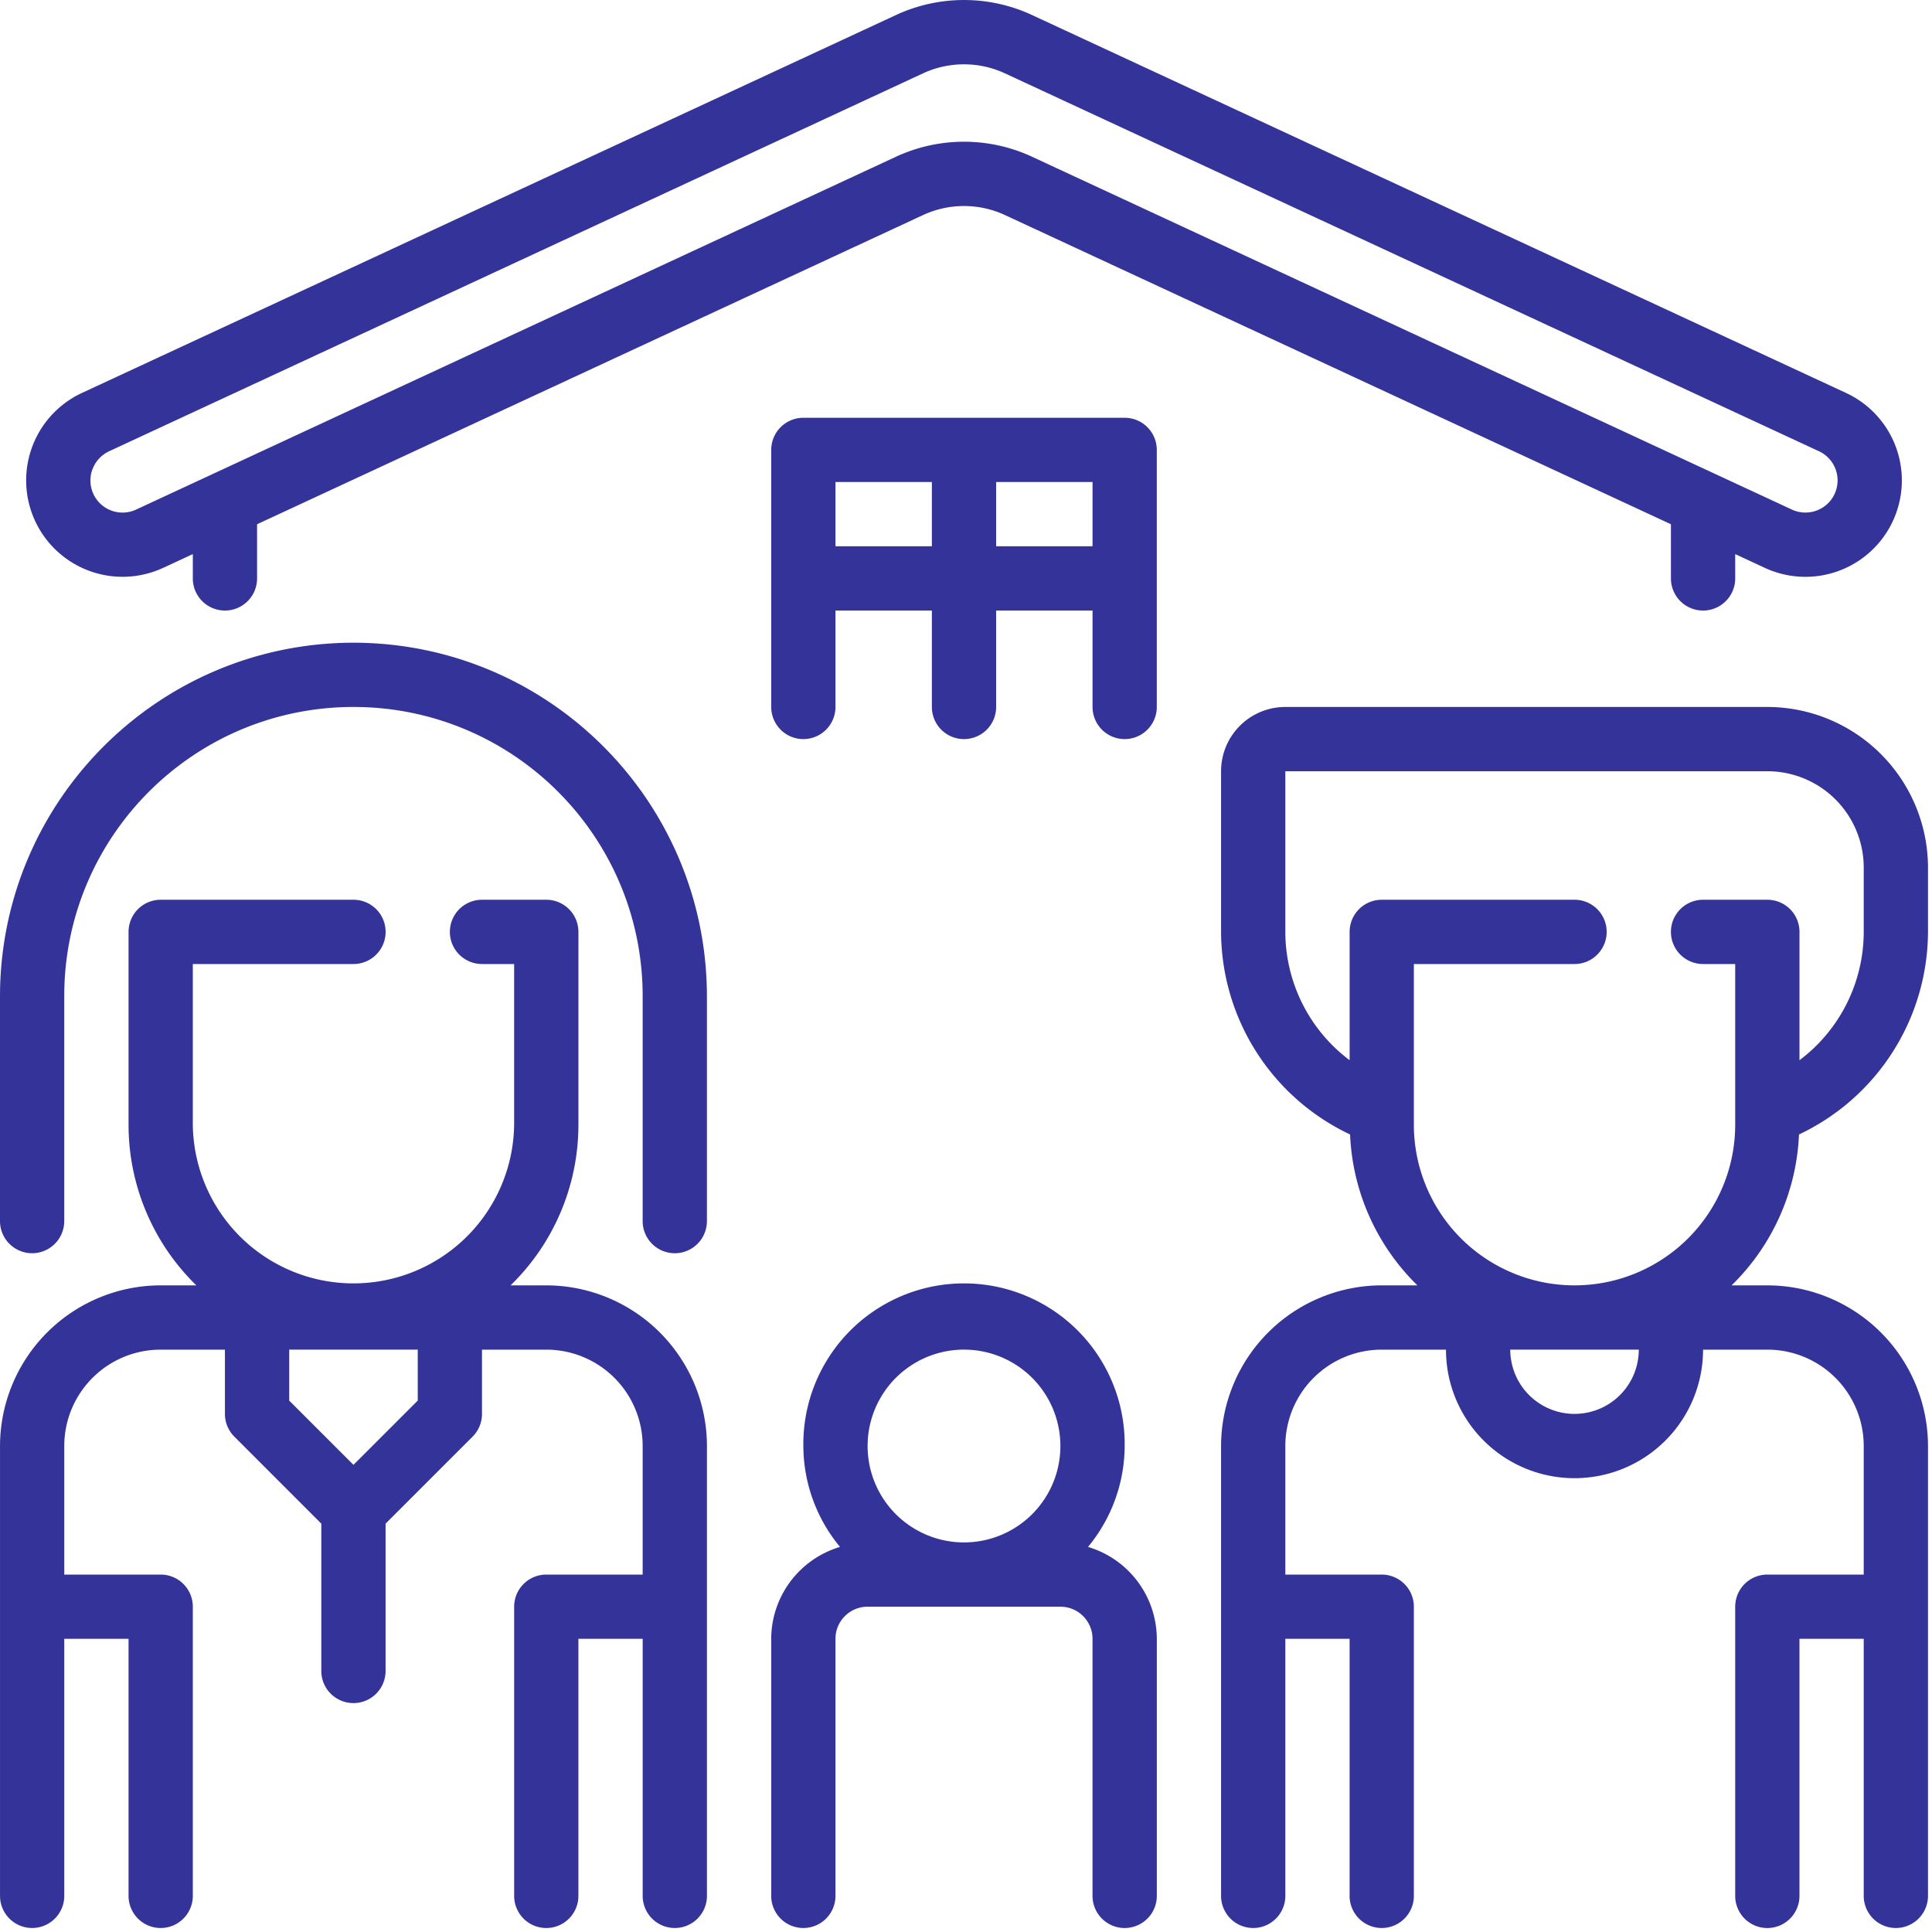
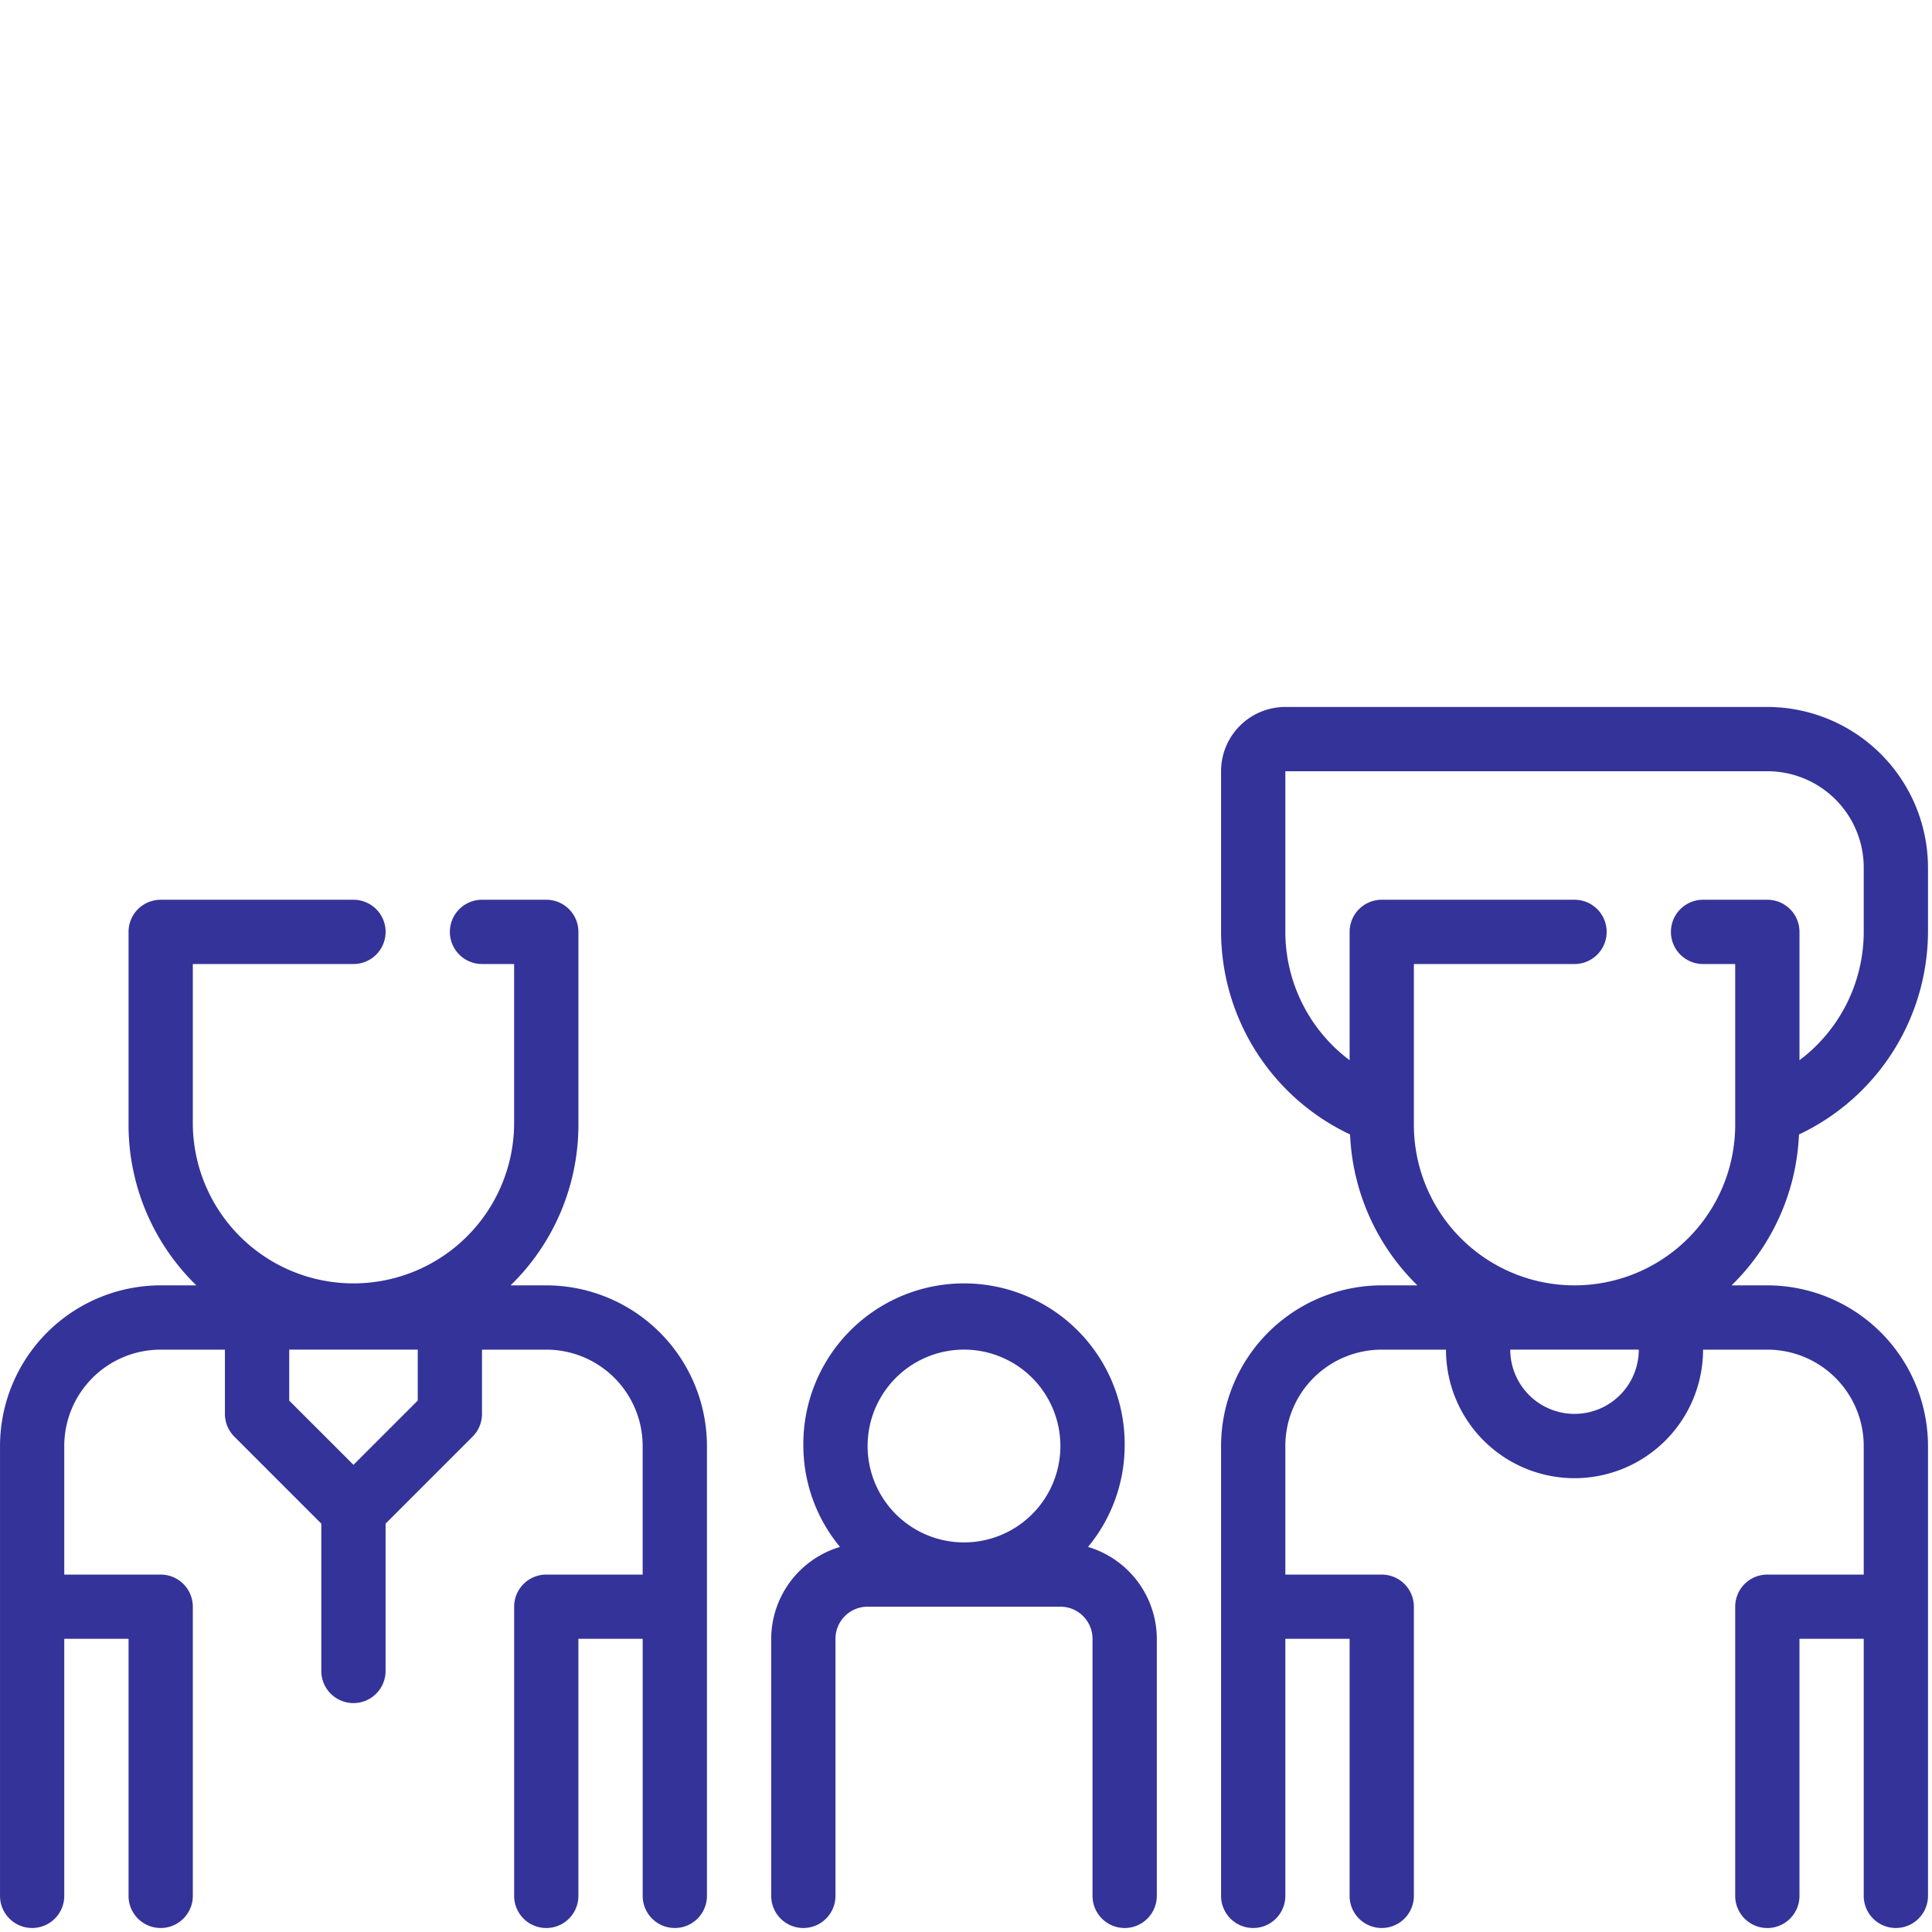
<svg xmlns="http://www.w3.org/2000/svg" xmlns:ns1="http://sodipodi.sourceforge.net/DTD/sodipodi-0.dtd" xmlns:ns2="http://www.inkscape.org/namespaces/inkscape" height="80" viewBox="0 0 80 80" width="80" version="1.1" id="svg14" ns1:docname="icon-family.svg" ns2:version="1.1.2 (b8e25be833, 2022-02-05)">
  <defs id="defs18" />
  <ns1:namedview id="namedview16" pagecolor="#ffffff" bordercolor="#666666" borderopacity="1.0" ns2:pageshadow="2" ns2:pageopacity="0.0" ns2:pagecheckerboard="0" showgrid="false" ns2:zoom="8.9875" ns2:cx="40" ns2:cy="40" ns2:window-width="1920" ns2:window-height="1132" ns2:window-x="-8" ns2:window-y="-8" ns2:window-maximized="1" ns2:current-layer="svg14" />
  <g fill="#323848" fill-rule="evenodd" id="g12" style="fill:#333399;fill-opacity:1">
    <path d="m45.052 64.055a6.586 6.586 0 0 0 1.518-4.178 6.653 6.653 0 1 0 -13.305 0 6.586 6.586 0 0 0 1.518 4.178 3.984 3.984 0 0 0 -2.849 3.805v10.644a1.33 1.33 0 0 0 2.661 0v-10.644c0-.735.596-1.33 1.33-1.33h7.984c.735 0 1.33.595 1.33 1.33v10.644a1.33 1.33 0 0 0 2.662 0v-10.644a3.984 3.984 0 0 0 -2.849-3.805zm-5.135-8.17a3.991 3.991 0 1 1 0 7.983 3.991 3.991 0 0 1 0-7.983zm34.575-8.909a9.314 9.314 0 0 0 5.342-8.388v-2.662a6.66 6.66 0 0 0 -6.652-6.652h-19.959a2.66 2.66 0 0 0 -2.661 2.66v6.654a9.314 9.314 0 0 0 5.342 8.388 9.28 9.28 0 0 0 2.788 6.248h-1.477a6.66 6.66 0 0 0 -6.653 6.653v18.627a1.33 1.33 0 0 0 2.661 0v-10.644h2.661v10.644a1.33 1.33 0 0 0 2.661 0v-11.974a1.33 1.33 0 0 0 -1.33-1.33h-3.992v-5.322a3.991 3.991 0 0 1 3.992-3.992h2.66a5.322 5.322 0 1 0 10.645 0h2.662a3.991 3.991 0 0 1 3.991 3.992v5.322h-3.991a1.33 1.33 0 0 0 -1.331 1.33v11.975a1.33 1.33 0 0 0 2.661 0v-10.645h2.661v10.644a1.33 1.33 0 0 0 2.661 0v-18.627a6.66 6.66 0 0 0 -6.652-6.653h-1.48a9.279 9.279 0 0 0 2.79-6.248zm-15.947-.405v-6.653h6.653a1.33 1.33 0 0 0 0-2.661h-7.983a1.33 1.33 0 0 0 -1.33 1.33v5.314a6.653 6.653 0 0 1 -2.662-5.313v-6.653h19.959a3.991 3.991 0 0 1 3.991 3.991v2.662a6.653 6.653 0 0 1 -2.66 5.313v-5.313a1.33 1.33 0 0 0 -1.331-1.331h-2.662a1.33 1.33 0 0 0 0 2.661h1.331v6.653a6.653 6.653 0 0 1 -13.306 0zm6.653 11.975a2.661 2.661 0 0 1 -2.661-2.661h5.322a2.661 2.661 0 0 1 -2.66 2.661zm-42.578-5.322h-1.478a9.276 9.276 0 0 0 2.809-6.653v-7.983a1.33 1.33 0 0 0 -1.33-1.331h-2.662a1.33 1.33 0 0 0 0 2.661h1.33v6.653a6.653 6.653 0 0 1 -13.305 0v-6.653h6.653a1.33 1.33 0 0 0 0-2.661h-7.984a1.33 1.33 0 0 0 -1.33 1.33v7.984a9.28 9.28 0 0 0 2.807 6.653h-1.477a6.66 6.66 0 0 0 -6.652 6.653v18.627a1.33 1.33 0 0 0 2.66 0v-10.644h2.662v10.644a1.33 1.33 0 0 0 2.661 0v-11.974a1.33 1.33 0 0 0 -1.33-1.33h-3.993v-5.322a3.991 3.991 0 0 1 3.991-3.992h2.662v2.661c-.001.353.14.692.39.942l3.601 3.602v6.1a1.33 1.33 0 0 0 2.661 0v-6.1l3.602-3.602c.25-.25.39-.59.39-.942v-2.661h2.661a3.991 3.991 0 0 1 3.992 3.992v5.322h-3.991a1.33 1.33 0 0 0 -1.33 1.33v11.975a1.33 1.33 0 0 0 2.66 0v-10.645h2.662v10.644a1.33 1.33 0 0 0 2.661 0v-18.627a6.66 6.66 0 0 0 -6.653-6.653zm-5.322 4.771-2.661 2.661-2.661-2.66v-2.111h5.322z" fill-rule="nonzero" id="path2" style="fill:#333399;fill-opacity:1" />
-     <path d="m14.637 26.613c-8.08.009-14.627 6.556-14.637 14.636v9.314a1.33 1.33 0 0 0 2.66 0v-9.314c0-6.614 5.362-11.975 11.976-11.975s11.975 5.36 11.975 11.975v9.314a1.33 1.33 0 0 0 2.661 0v-9.314c-.01-8.08-6.557-14.627-14.636-14.636z" id="path4" style="fill:#333399;fill-opacity:1" />
    <g fill-rule="nonzero" id="g10" style="fill:#333399;fill-opacity:1">
-       <path d="m6.757 23.514 1.227-.57v1.007a1.33 1.33 0 0 0 2.661 0v-2.243l27.572-12.801a4.032 4.032 0 0 1 3.4 0l27.573 12.801v2.243a1.33 1.33 0 0 0 2.661 0v-1.007l1.227.57a3.992 3.992 0 0 0 3.362-7.243l-33.702-15.647a6.691 6.691 0 0 0 -5.641 0l-33.702 15.646a3.992 3.992 0 1 0 3.362 7.243zm-2.927-4.079c.12-.332.369-.601.69-.75l33.696-15.646a4.032 4.032 0 0 1 3.4 0l33.704 15.646a1.33 1.33 0 1 1 -1.122 2.415l-31.46-14.608a6.691 6.691 0 0 0 -5.641 0l-31.46 14.608a1.33 1.33 0 0 1 -1.811-1.665z" id="path6" style="fill:#333399;fill-opacity:1" />
-       <path d="m46.57 17.299h-13.305a1.33 1.33 0 0 0 -1.33 1.33v10.645a1.33 1.33 0 0 0 2.66 0v-3.992h3.992v3.992a1.33 1.33 0 0 0 2.661 0v-3.992h3.992v3.992a1.33 1.33 0 0 0 2.66 0v-10.645a1.33 1.33 0 0 0 -1.33-1.33zm-11.975 5.321v-2.66h3.992v2.66zm6.653 0v-2.66h3.992v2.66z" id="path8" style="fill:#333399;fill-opacity:1" />
-     </g>
+       </g>
  </g>
</svg>